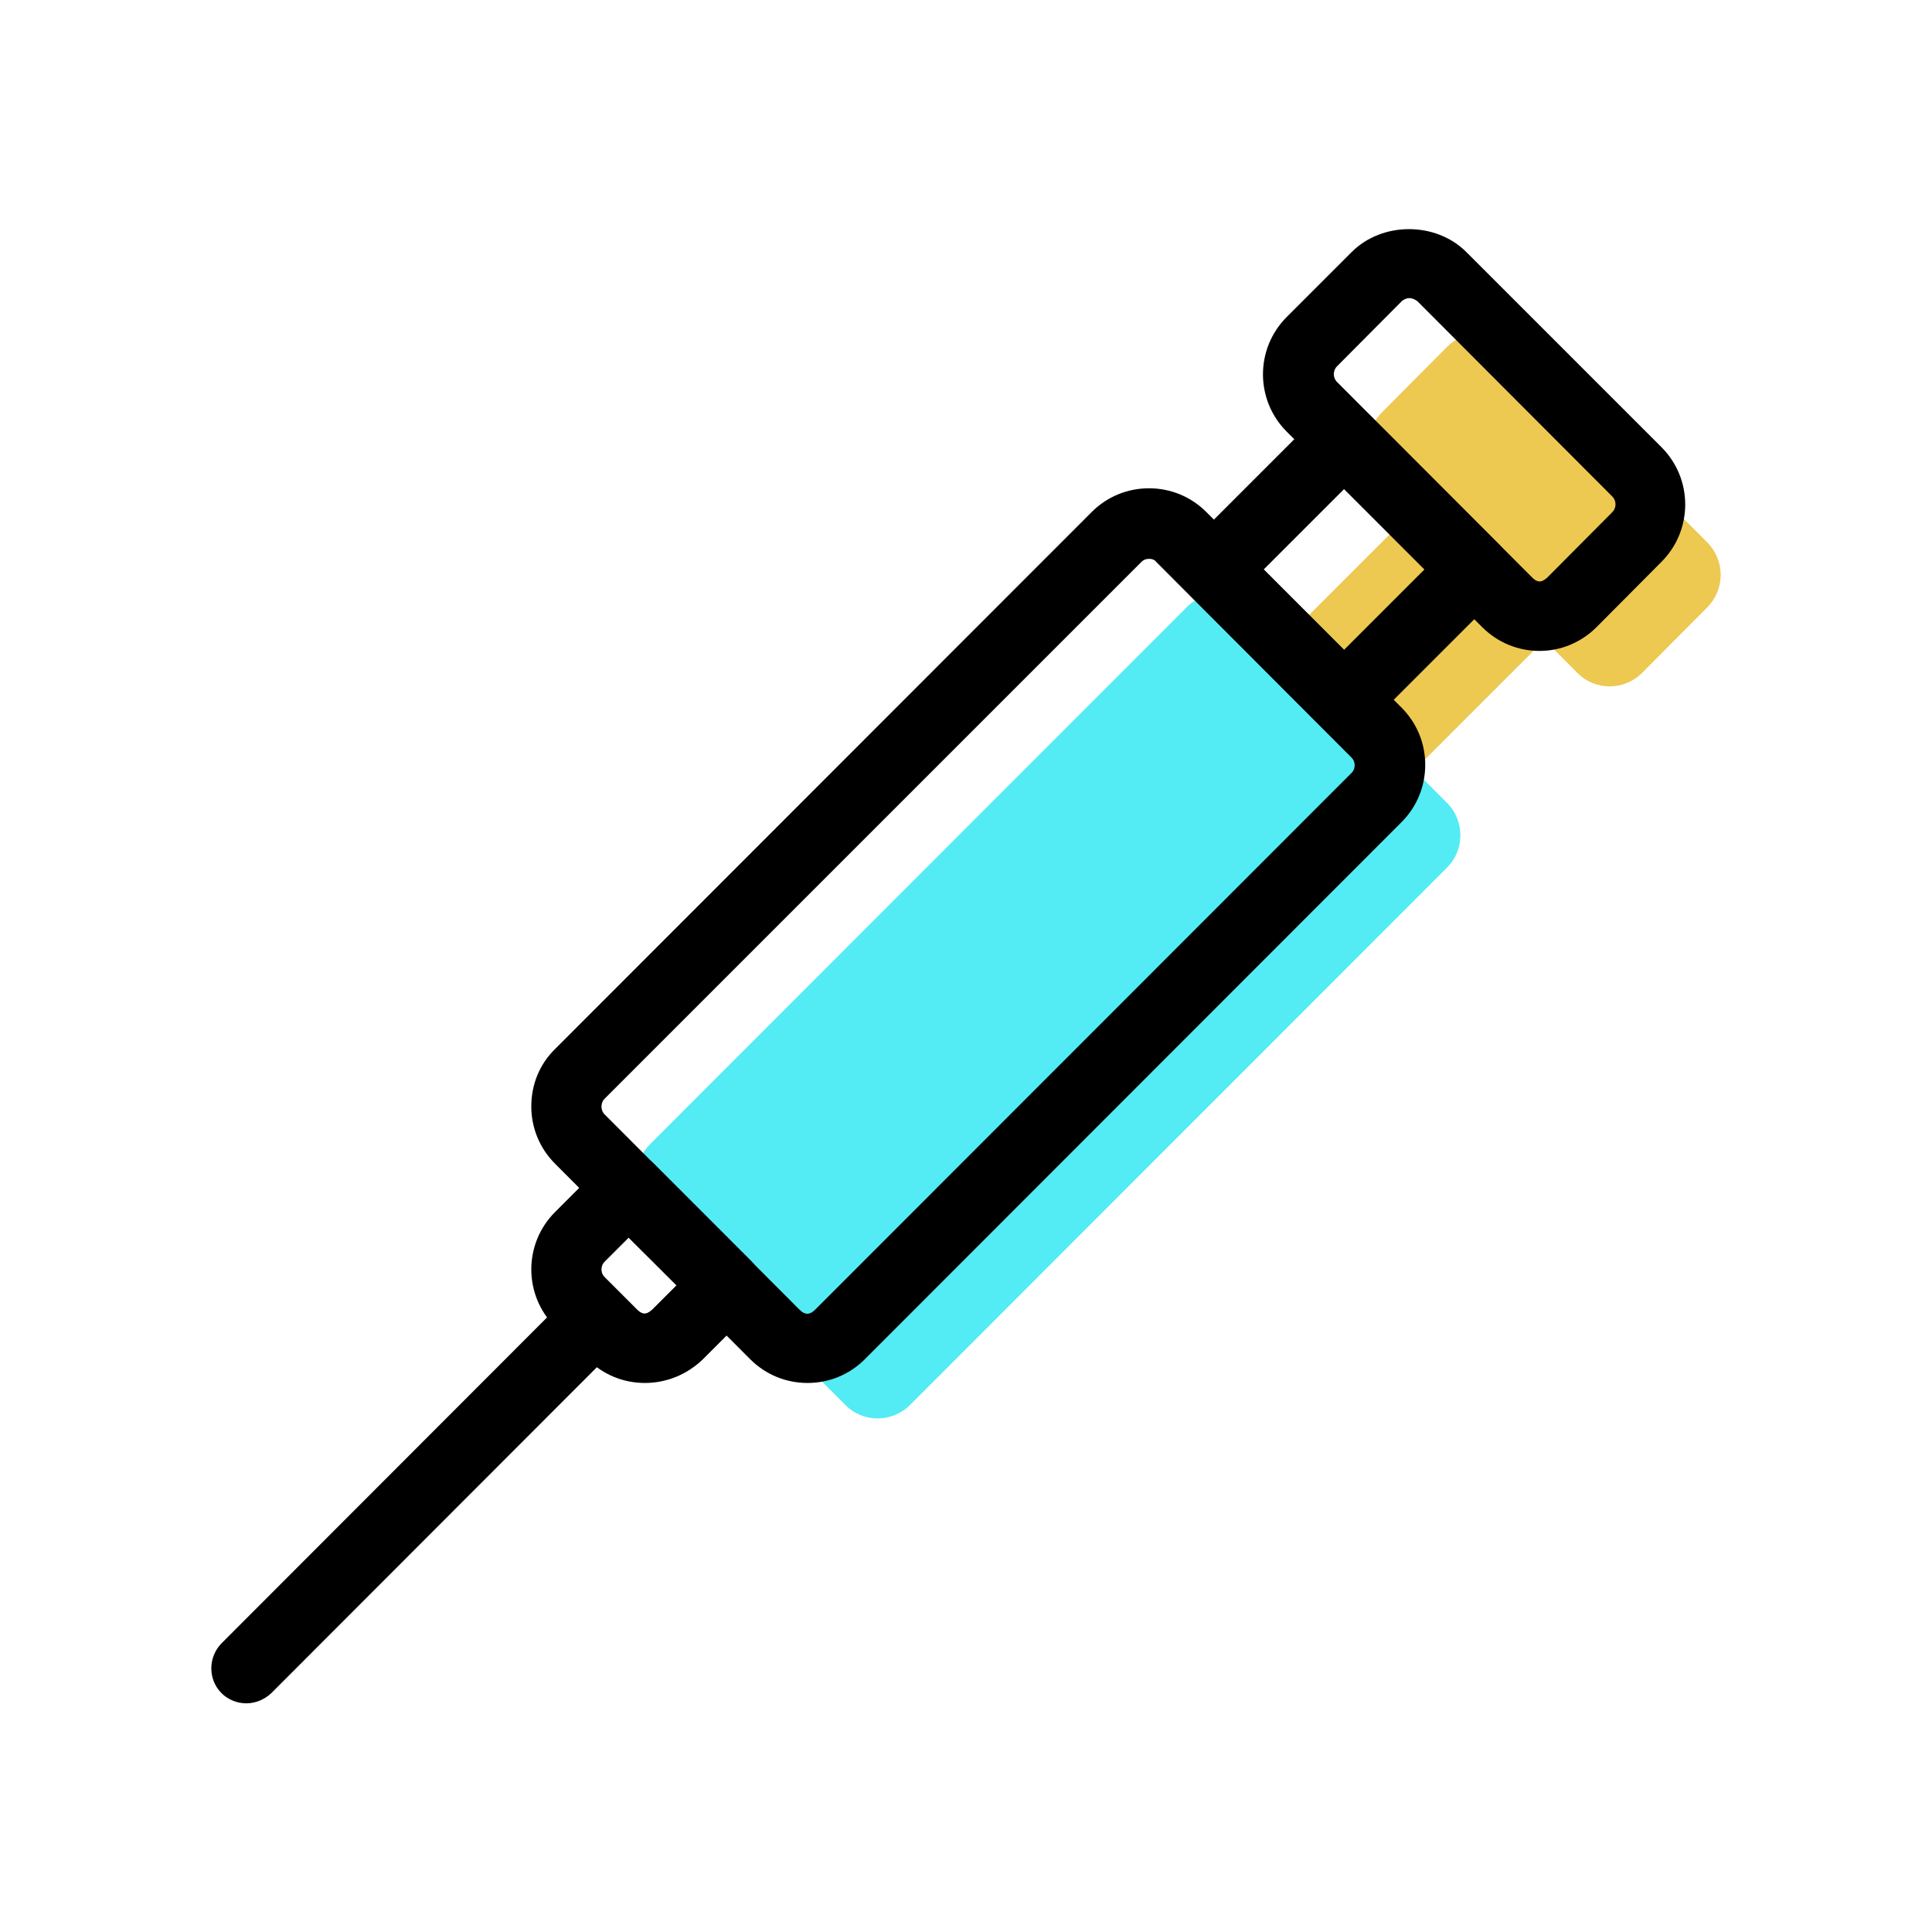
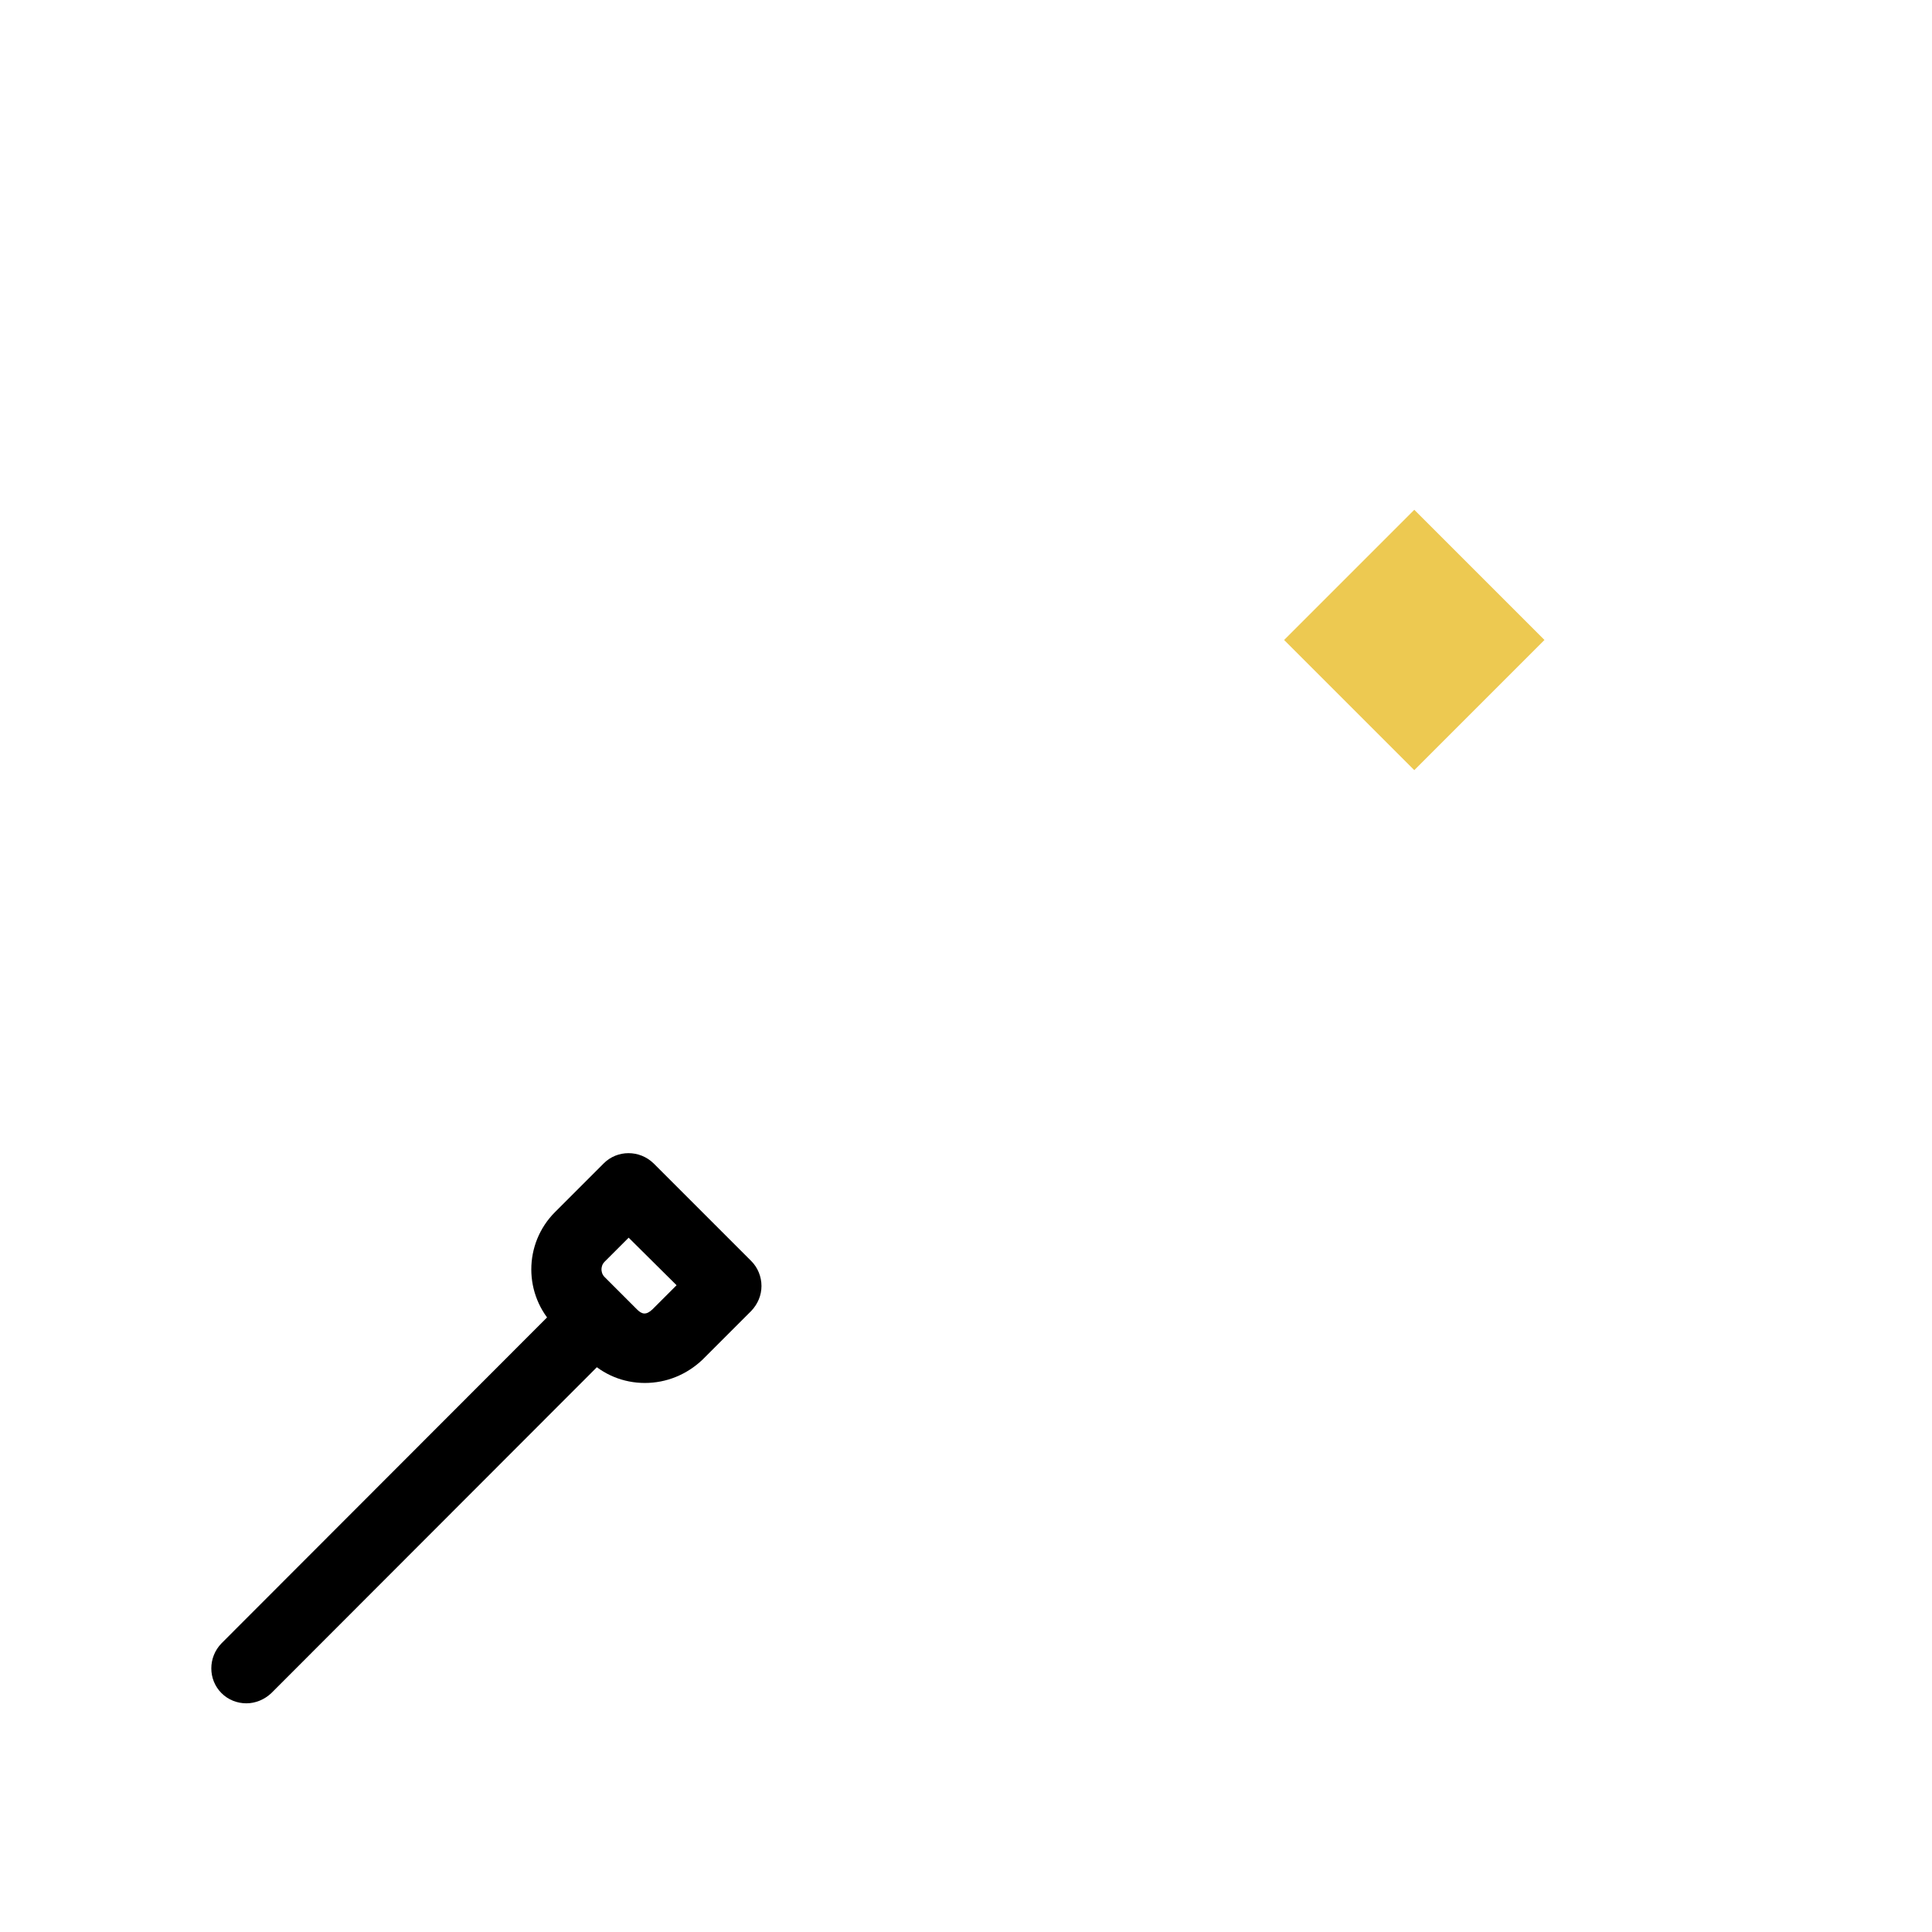
<svg xmlns="http://www.w3.org/2000/svg" version="1.1" id="Layer_1" x="0px" y="0px" viewBox="0 0 512 512" style="enable-background:new 0 0 512 512;" xml:space="preserve">
  <style type="text/css">
	.st0{fill:#53ECF4;}
	.st1{fill:#EDC951;}
</style>
  <g id="group-30svg">
-     <path id="path-1" class="st0" d="M383.5,229.9L241.2,372.3c-4.8,4.8-12.5,4.8-17.2,0l-51.7-51.8c-4.8-4.8-4.8-12.5,0-17.3   l142.2-142.3c4.8-4.8,12.5-4.8,17.2,0l51.7,51.8C388.2,217.4,388.2,225.2,383.5,229.9z" />
-     <path id="path-2" class="st1" d="M383.5,91.9c4.8-4.8,12.5-4.8,17.2,0l51.7,51.8c4.8,4.8,4.8,12.5,0,17.3l-17.2,17.3   c-4.8,4.8-12.5,4.8-17.2,0l-51.7-51.8c-4.8-4.8-4.8-12.5,0-17.3L383.5,91.9z" />
    <path id="path-3" class="st1" d="M409.3,169.6l-34.5,34.5l-34.5-34.5l34.5-34.5L409.3,169.6z" />
-     <path id="path-4" d="M214,366.5c-5.7,0-11.1-2.2-15.2-6.3l-51.7-51.8c-4.1-4.1-6.3-9.5-6.3-15.2c0-5.8,2.2-11.2,6.3-15.2   l142.2-142.3c4.1-4.1,9.5-6.3,15.2-6.3l0,0c5.7,0,11.1,2.2,15.2,6.3l51.7,51.8c4.1,4.1,6.3,9.5,6.3,15.2s-2.2,11.1-6.3,15.2   L229.2,360.2C225.1,364.3,219.7,366.5,214,366.5z M304.5,148.1c-0.5,0-1.3,0.1-2,0.8L160.2,291.2c-0.7,0.7-0.8,1.6-0.8,2.1   c0,0.4,0.1,1.3,0.8,2l51.7,51.8c1.4,1.4,2.7,1.4,4.1,0l142.2-142.3c0.7-0.7,0.8-1.6,0.8-2s-0.1-1.3-0.8-2l-51.7-51.8   C305.9,148.2,305.1,148.1,304.5,148.1z" />
-     <path id="path-5" d="M408,172.5c-5.7,0-11.1-2.2-15.2-6.3L341,114.4c-8.4-8.4-8.4-22,0-30.4l17.2-17.2c8.1-8.1,22.3-8.1,30.4,0   l51.7,51.7c8.4,8.4,8.4,22,0,30.4l-17.2,17.3C419.1,170.2,413.7,172.5,408,172.5z M373.5,79c-0.5,0-1.3,0.2-2,0.8l-17.2,17.3   c-1.1,1.1-1.1,3,0,4.1l51.7,51.8c1.3,1.3,2.4,1.6,4.1,0l17.2-17.3c1.1-1.1,1.1-3,0-4.1l-51.7-51.8C374.8,79.2,374,79,373.5,79z" />
-     <path id="path-6" d="M356.2,194.7c-2.5,0-4.8-1-6.6-2.7l-34.5-34.5c-1.7-1.7-2.7-4.1-2.7-6.6c0-2.5,1-4.8,2.7-6.6l34.5-34.5   c3.6-3.6,9.5-3.6,13.2,0l34.5,34.5c1.7,1.7,2.7,4.1,2.7,6.6c0,2.5-1,4.8-2.7,6.6L362.8,192C361.1,193.8,358.7,194.7,356.2,194.7z    M334.9,150.9l21.3,21.3l21.3-21.3l-21.3-21.3L334.9,150.9z" />
    <path id="path-7" d="M170.9,366.5c-5.7,0-11.1-2.2-15.2-6.3l-8.6-8.6c-8.4-8.4-8.4-22,0-30.4l12.9-12.9c3.6-3.6,9.5-3.6,13.2,0   l25.9,25.9c1.7,1.7,2.7,4.1,2.7,6.6c0,2.5-1,4.8-2.7,6.6l-12.9,12.9C182,364.3,176.6,366.5,170.9,366.5z M166.6,328l-6.4,6.4   c-0.7,0.7-0.8,1.6-0.8,2c0,0.4,0.1,1.3,0.8,2l8.6,8.6c1.3,1.3,2.4,1.6,4.1,0l6.4-6.4L166.6,328z" />
    <path id="path-8" d="M65.3,451.4c-2.4,0-4.8-0.9-6.6-2.7c-3.6-3.6-3.6-9.5,0-13.2l90.5-90.6c3.6-3.6,9.5-3.6,13.2,0   c3.6,3.6,3.6,9.5,0,13.2l-90.5,90.6C70.1,450.4,67.7,451.4,65.3,451.4z" />
  </g>
</svg>